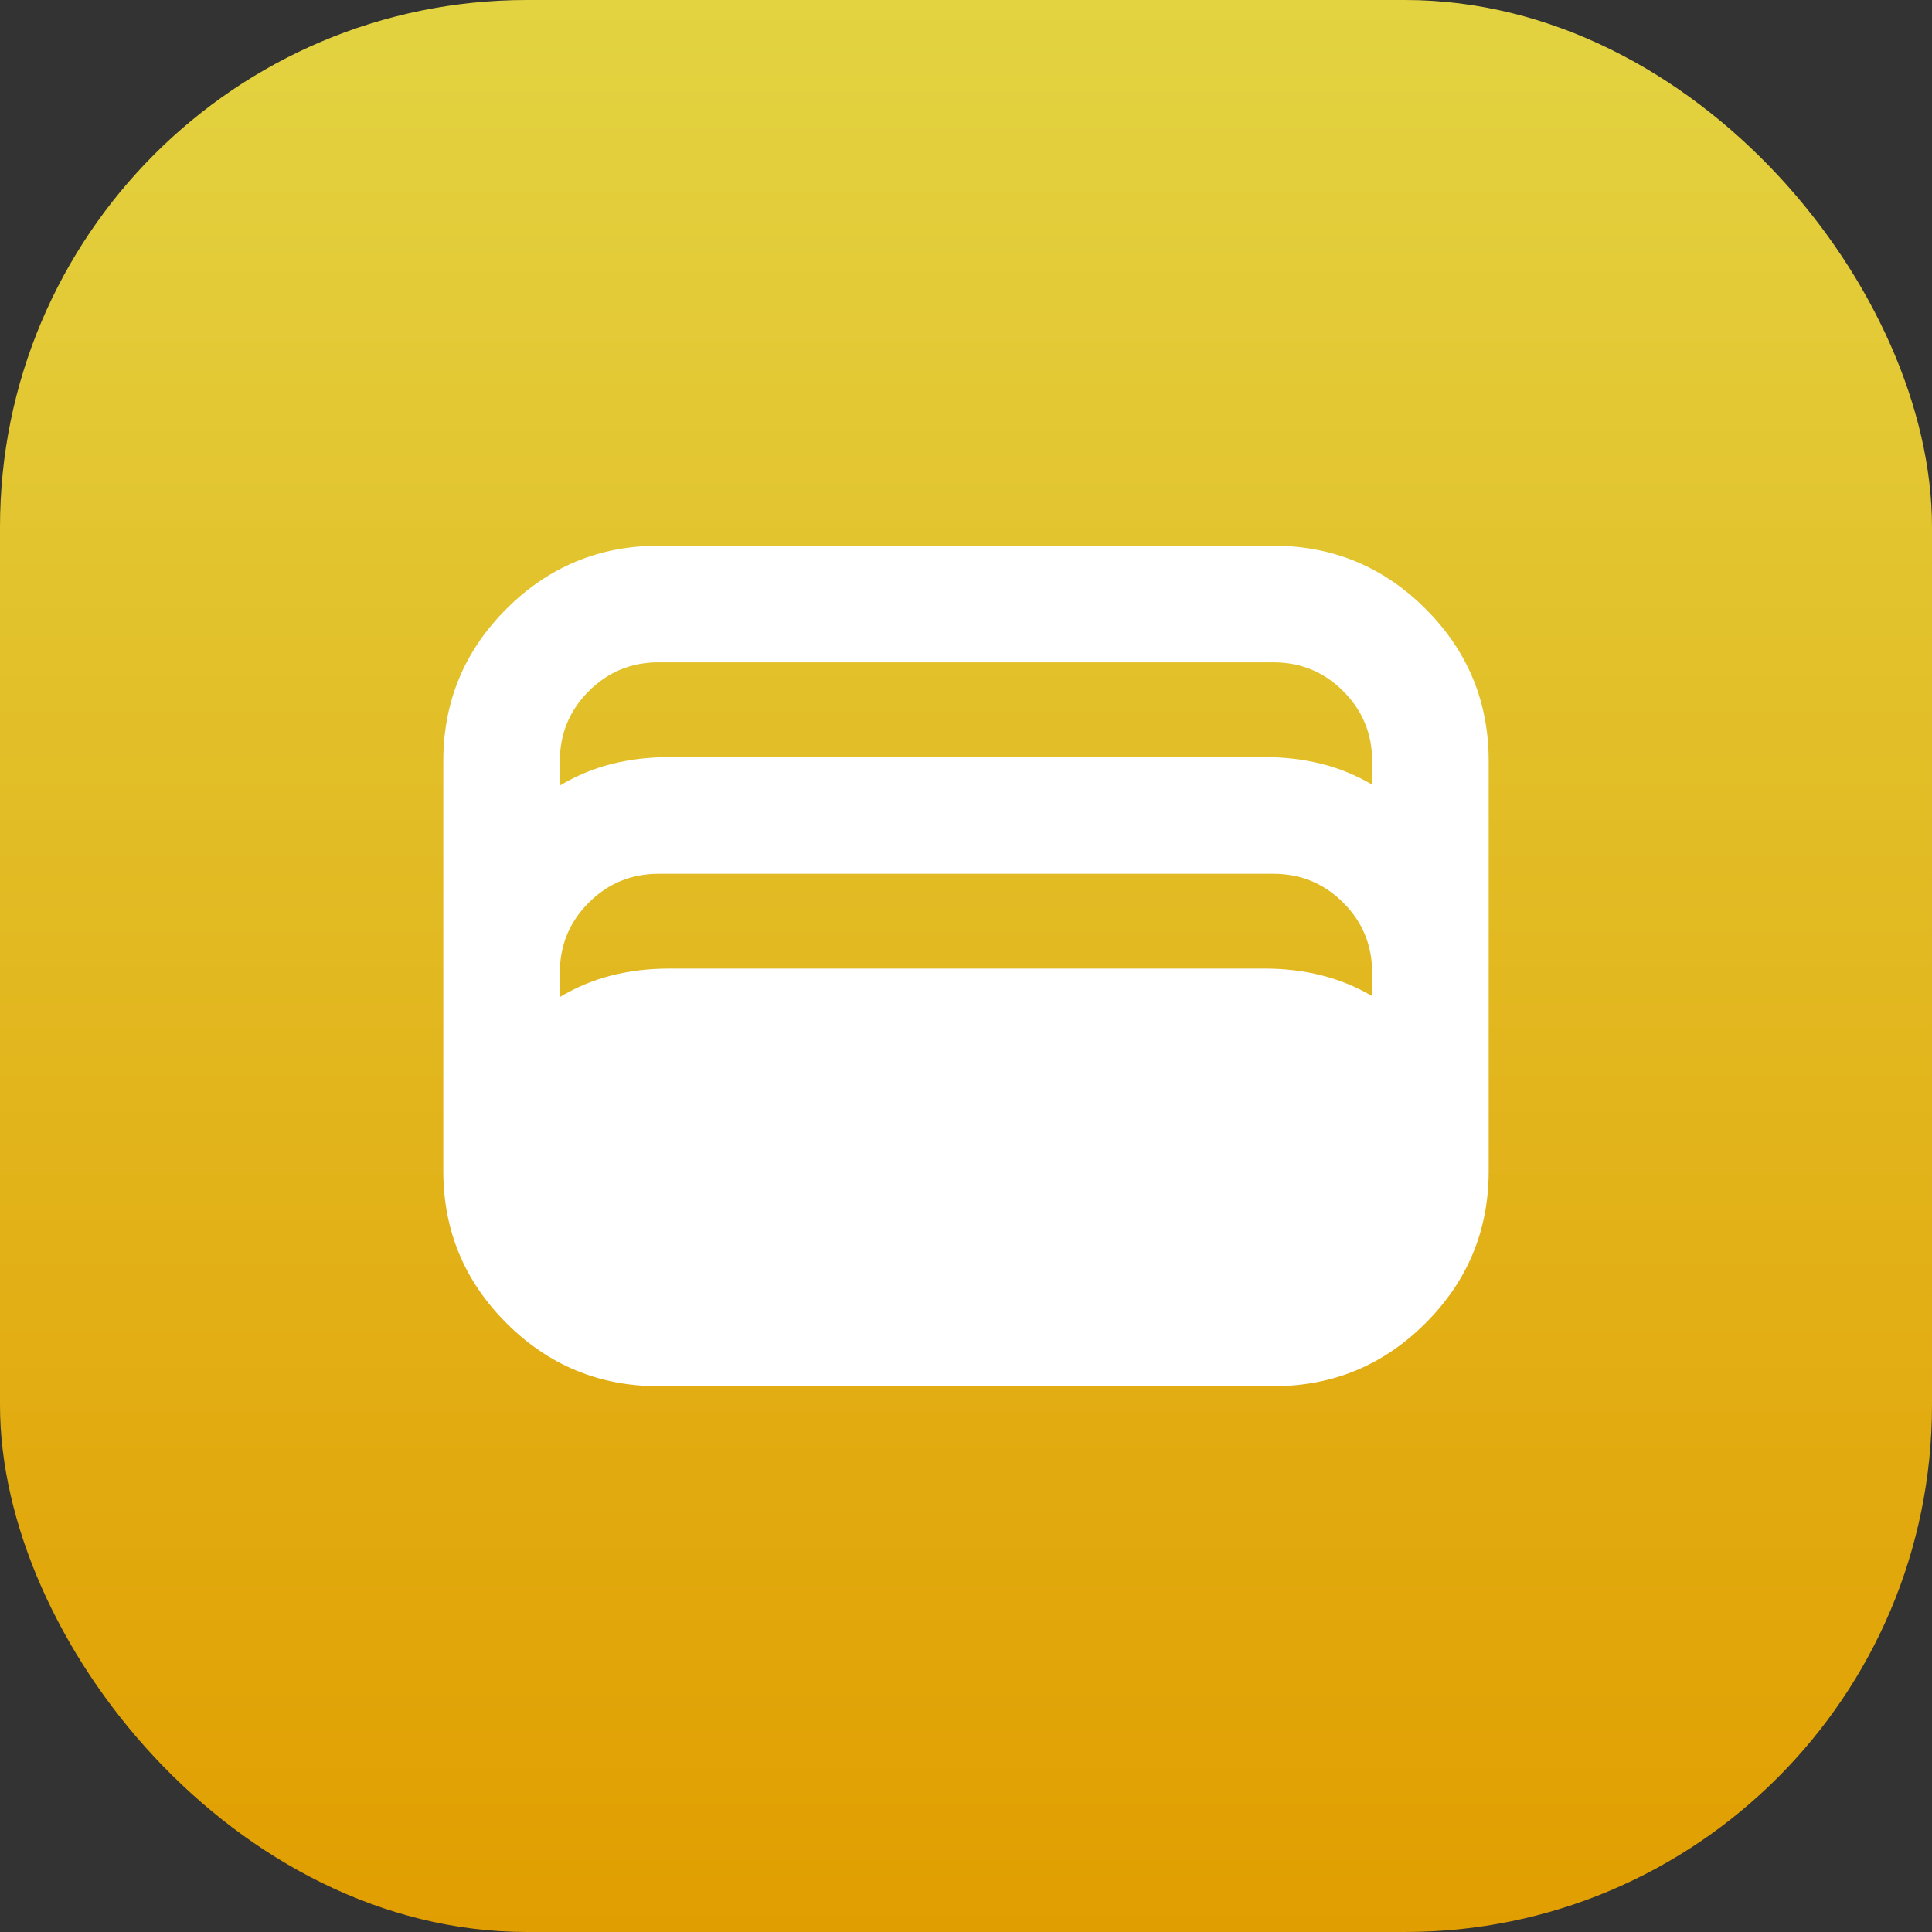
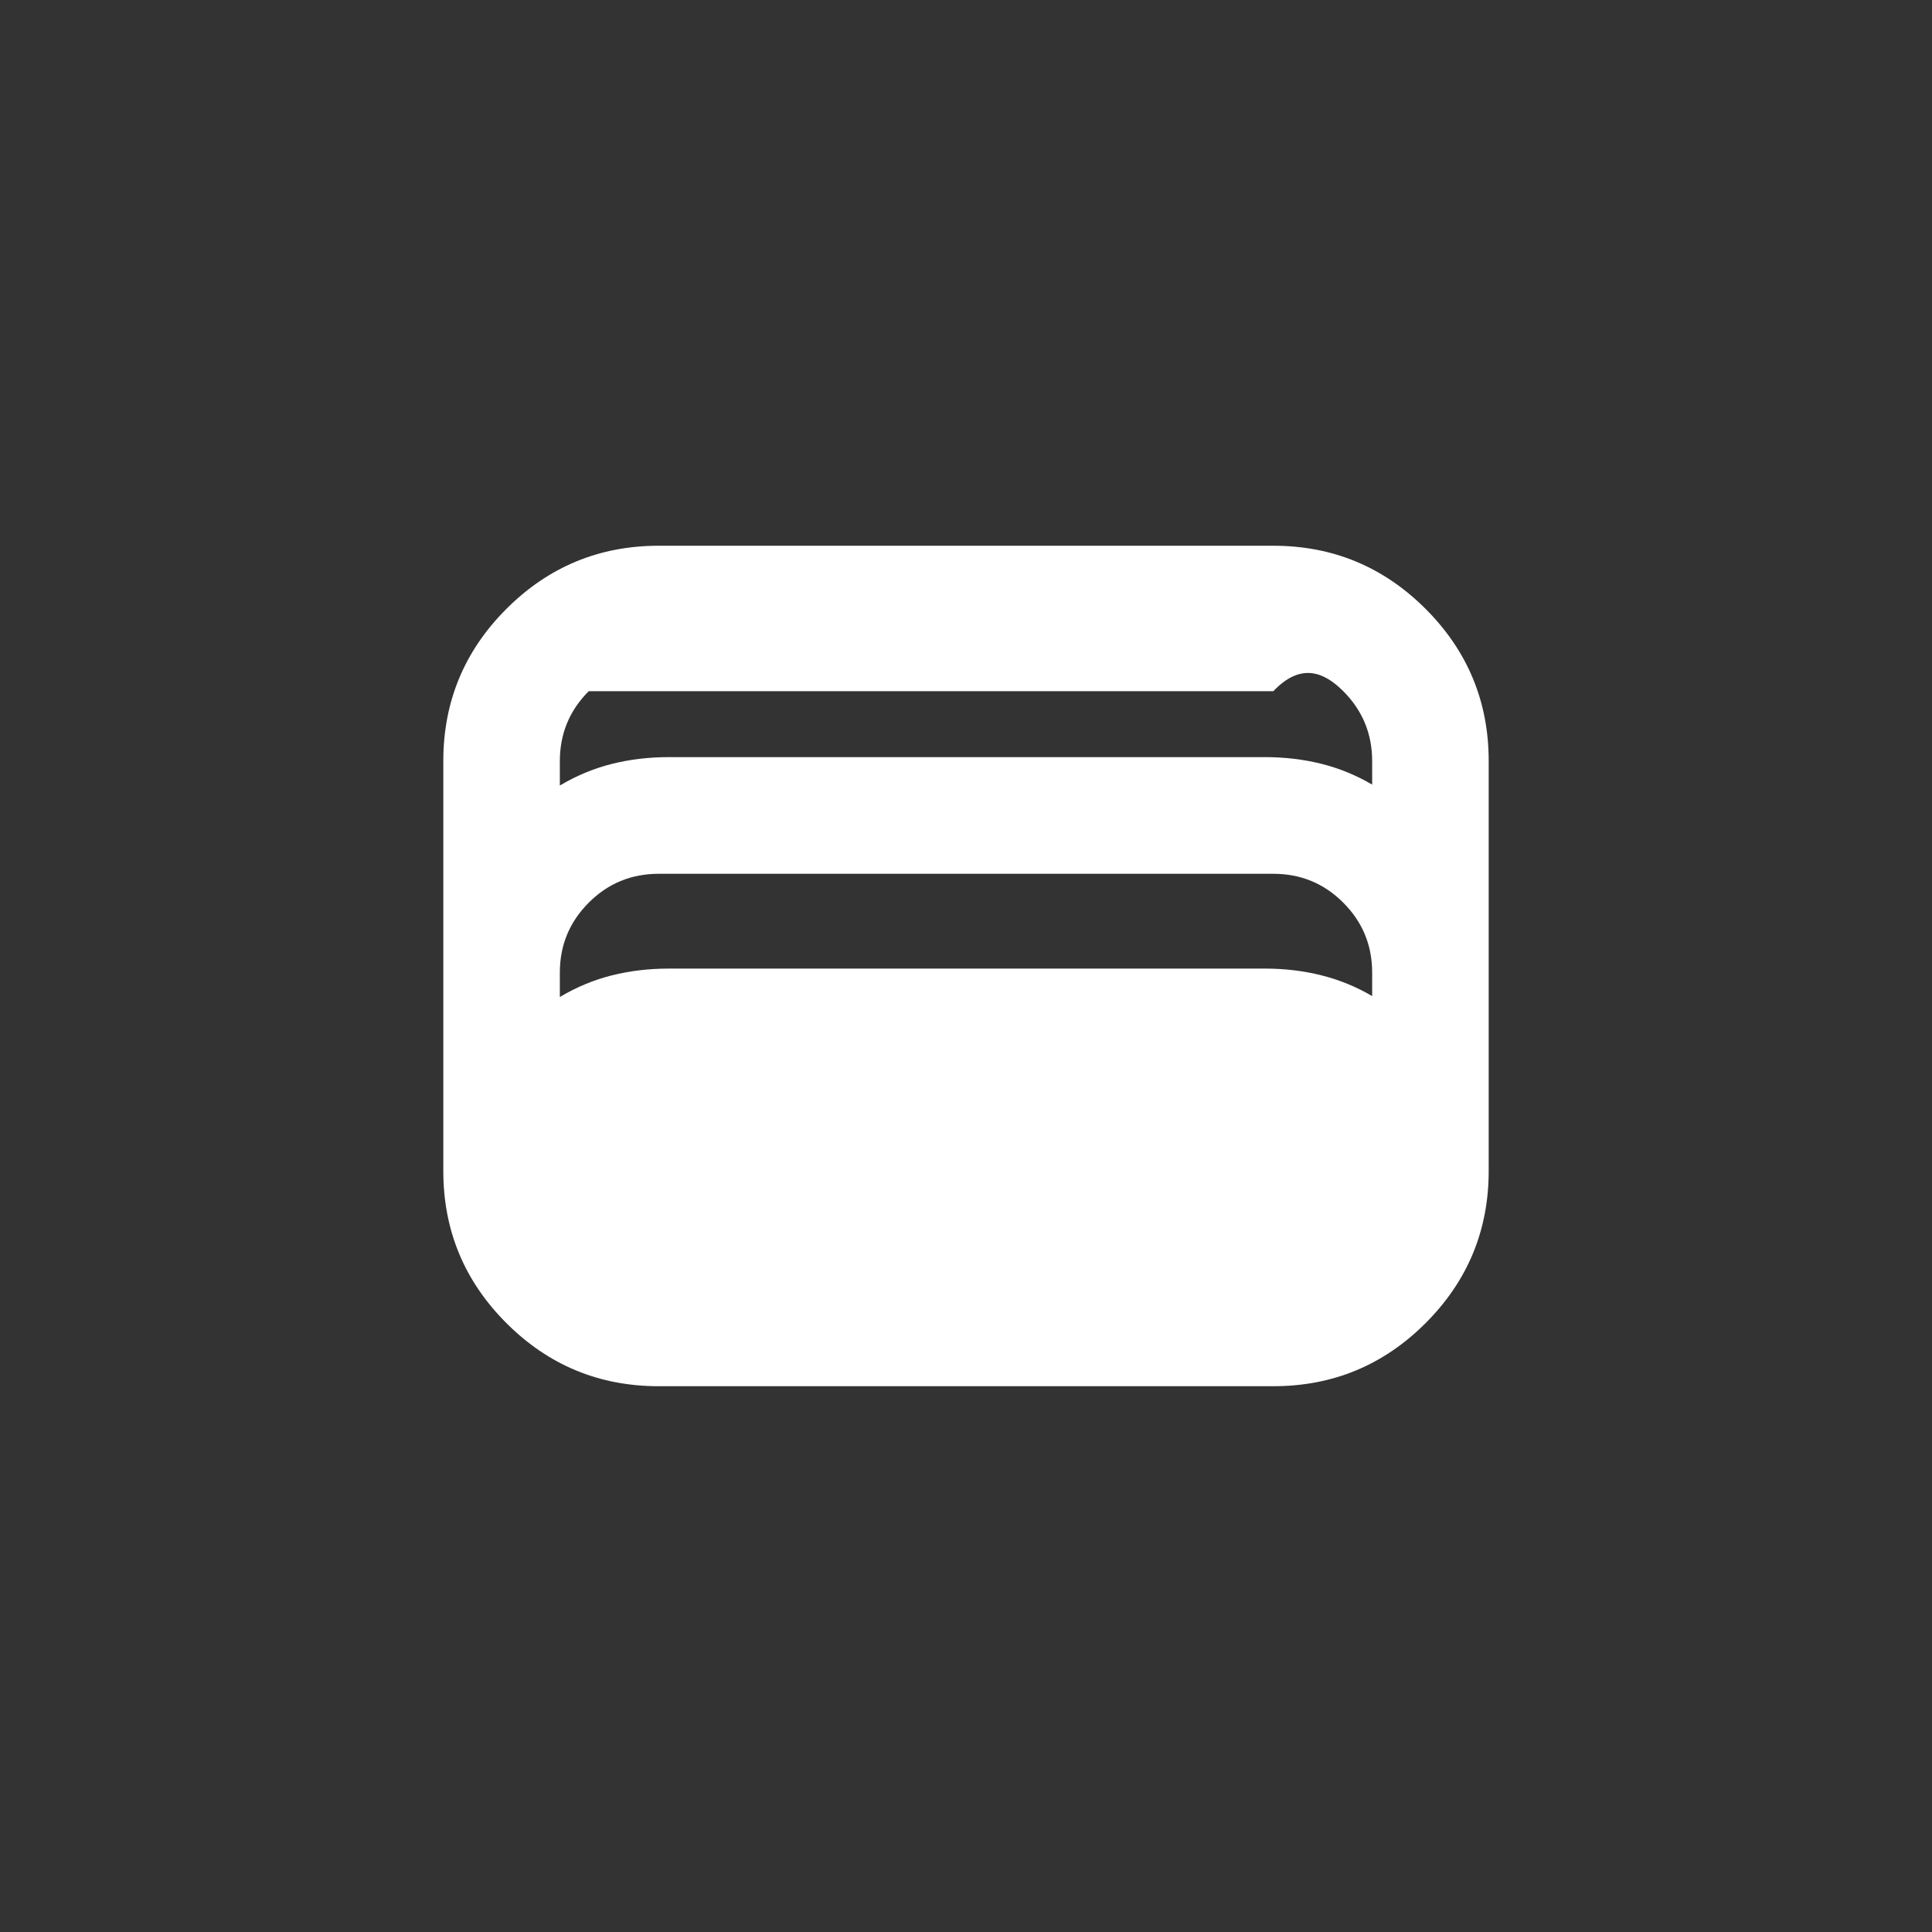
<svg xmlns="http://www.w3.org/2000/svg" width="44" height="44" viewBox="0 0 44 44" fill="none">
  <rect x="0" y="0" width="44" height="44" fill="#333333" stroke="none" />
-   <rect width="44" height="44" rx="12" fill="url(#paint0_linear_8551_20414)" />
  <mask id="mask0_8551_20414" style="mask-type:alpha" maskUnits="userSpaceOnUse" x="8" y="8" width="28" height="28">
    <rect x="8" y="8" width="28" height="28" fill="#D9D9D9" />
  </mask>
  <g mask="url(#mask0_8551_20414)">
-     <path fill-rule="evenodd" clip-rule="evenodd" d="M11.533 30.133C12.491 31.091 13.647 31.57 15 31.57H29C30.353 31.57 31.509 31.091 32.467 30.133C33.425 29.175 33.904 28.02 33.904 26.667V17.333C33.904 15.98 33.425 14.825 32.467 13.867C31.509 12.909 30.353 12.429 29 12.429H15C13.647 12.429 12.491 12.909 11.533 13.867C10.575 14.825 10.096 15.98 10.096 17.333V26.667C10.096 28.02 10.575 29.175 11.533 30.133ZM28.812 17.243H15.23C14.774 17.243 14.341 17.295 13.928 17.399C13.516 17.503 13.124 17.667 12.75 17.89V17.333C12.75 16.71 12.97 16.18 13.408 15.741C13.846 15.303 14.377 15.084 15 15.084H29C29.623 15.084 30.154 15.303 30.592 15.741C31.03 16.18 31.25 16.71 31.25 17.333V17.869C30.886 17.655 30.5 17.497 30.093 17.395C29.685 17.294 29.258 17.243 28.812 17.243ZM15.23 22.059H28.812C29.258 22.059 29.685 22.11 30.093 22.212C30.5 22.314 30.886 22.471 31.25 22.685V22.15C31.25 21.526 31.03 20.996 30.592 20.558C30.154 20.119 29.623 19.9 29 19.9H15C14.377 19.9 13.846 20.119 13.408 20.558C12.97 20.996 12.75 21.526 12.75 22.15V22.706C13.124 22.483 13.516 22.319 13.928 22.215C14.341 22.111 14.774 22.059 15.23 22.059Z" fill="white" />
+     <path fill-rule="evenodd" clip-rule="evenodd" d="M11.533 30.133C12.491 31.091 13.647 31.57 15 31.57H29C30.353 31.57 31.509 31.091 32.467 30.133C33.425 29.175 33.904 28.02 33.904 26.667V17.333C33.904 15.98 33.425 14.825 32.467 13.867C31.509 12.909 30.353 12.429 29 12.429H15C13.647 12.429 12.491 12.909 11.533 13.867C10.575 14.825 10.096 15.98 10.096 17.333V26.667C10.096 28.02 10.575 29.175 11.533 30.133ZM28.812 17.243H15.23C14.774 17.243 14.341 17.295 13.928 17.399C13.516 17.503 13.124 17.667 12.75 17.89V17.333C12.75 16.71 12.97 16.18 13.408 15.741H29C29.623 15.084 30.154 15.303 30.592 15.741C31.03 16.18 31.25 16.71 31.25 17.333V17.869C30.886 17.655 30.5 17.497 30.093 17.395C29.685 17.294 29.258 17.243 28.812 17.243ZM15.23 22.059H28.812C29.258 22.059 29.685 22.11 30.093 22.212C30.5 22.314 30.886 22.471 31.25 22.685V22.15C31.25 21.526 31.03 20.996 30.592 20.558C30.154 20.119 29.623 19.9 29 19.9H15C14.377 19.9 13.846 20.119 13.408 20.558C12.97 20.996 12.75 21.526 12.75 22.15V22.706C13.124 22.483 13.516 22.319 13.928 22.215C14.341 22.111 14.774 22.059 15.23 22.059Z" fill="white" />
  </g>
  <defs>
    <linearGradient id="paint0_linear_8551_20414" x1="22" y1="0" x2="22" y2="44" gradientUnits="userSpaceOnUse">
      <stop stop-color="#E3D341" />
      <stop offset="1" stop-color="#E19E00" />
    </linearGradient>
  </defs>
</svg>